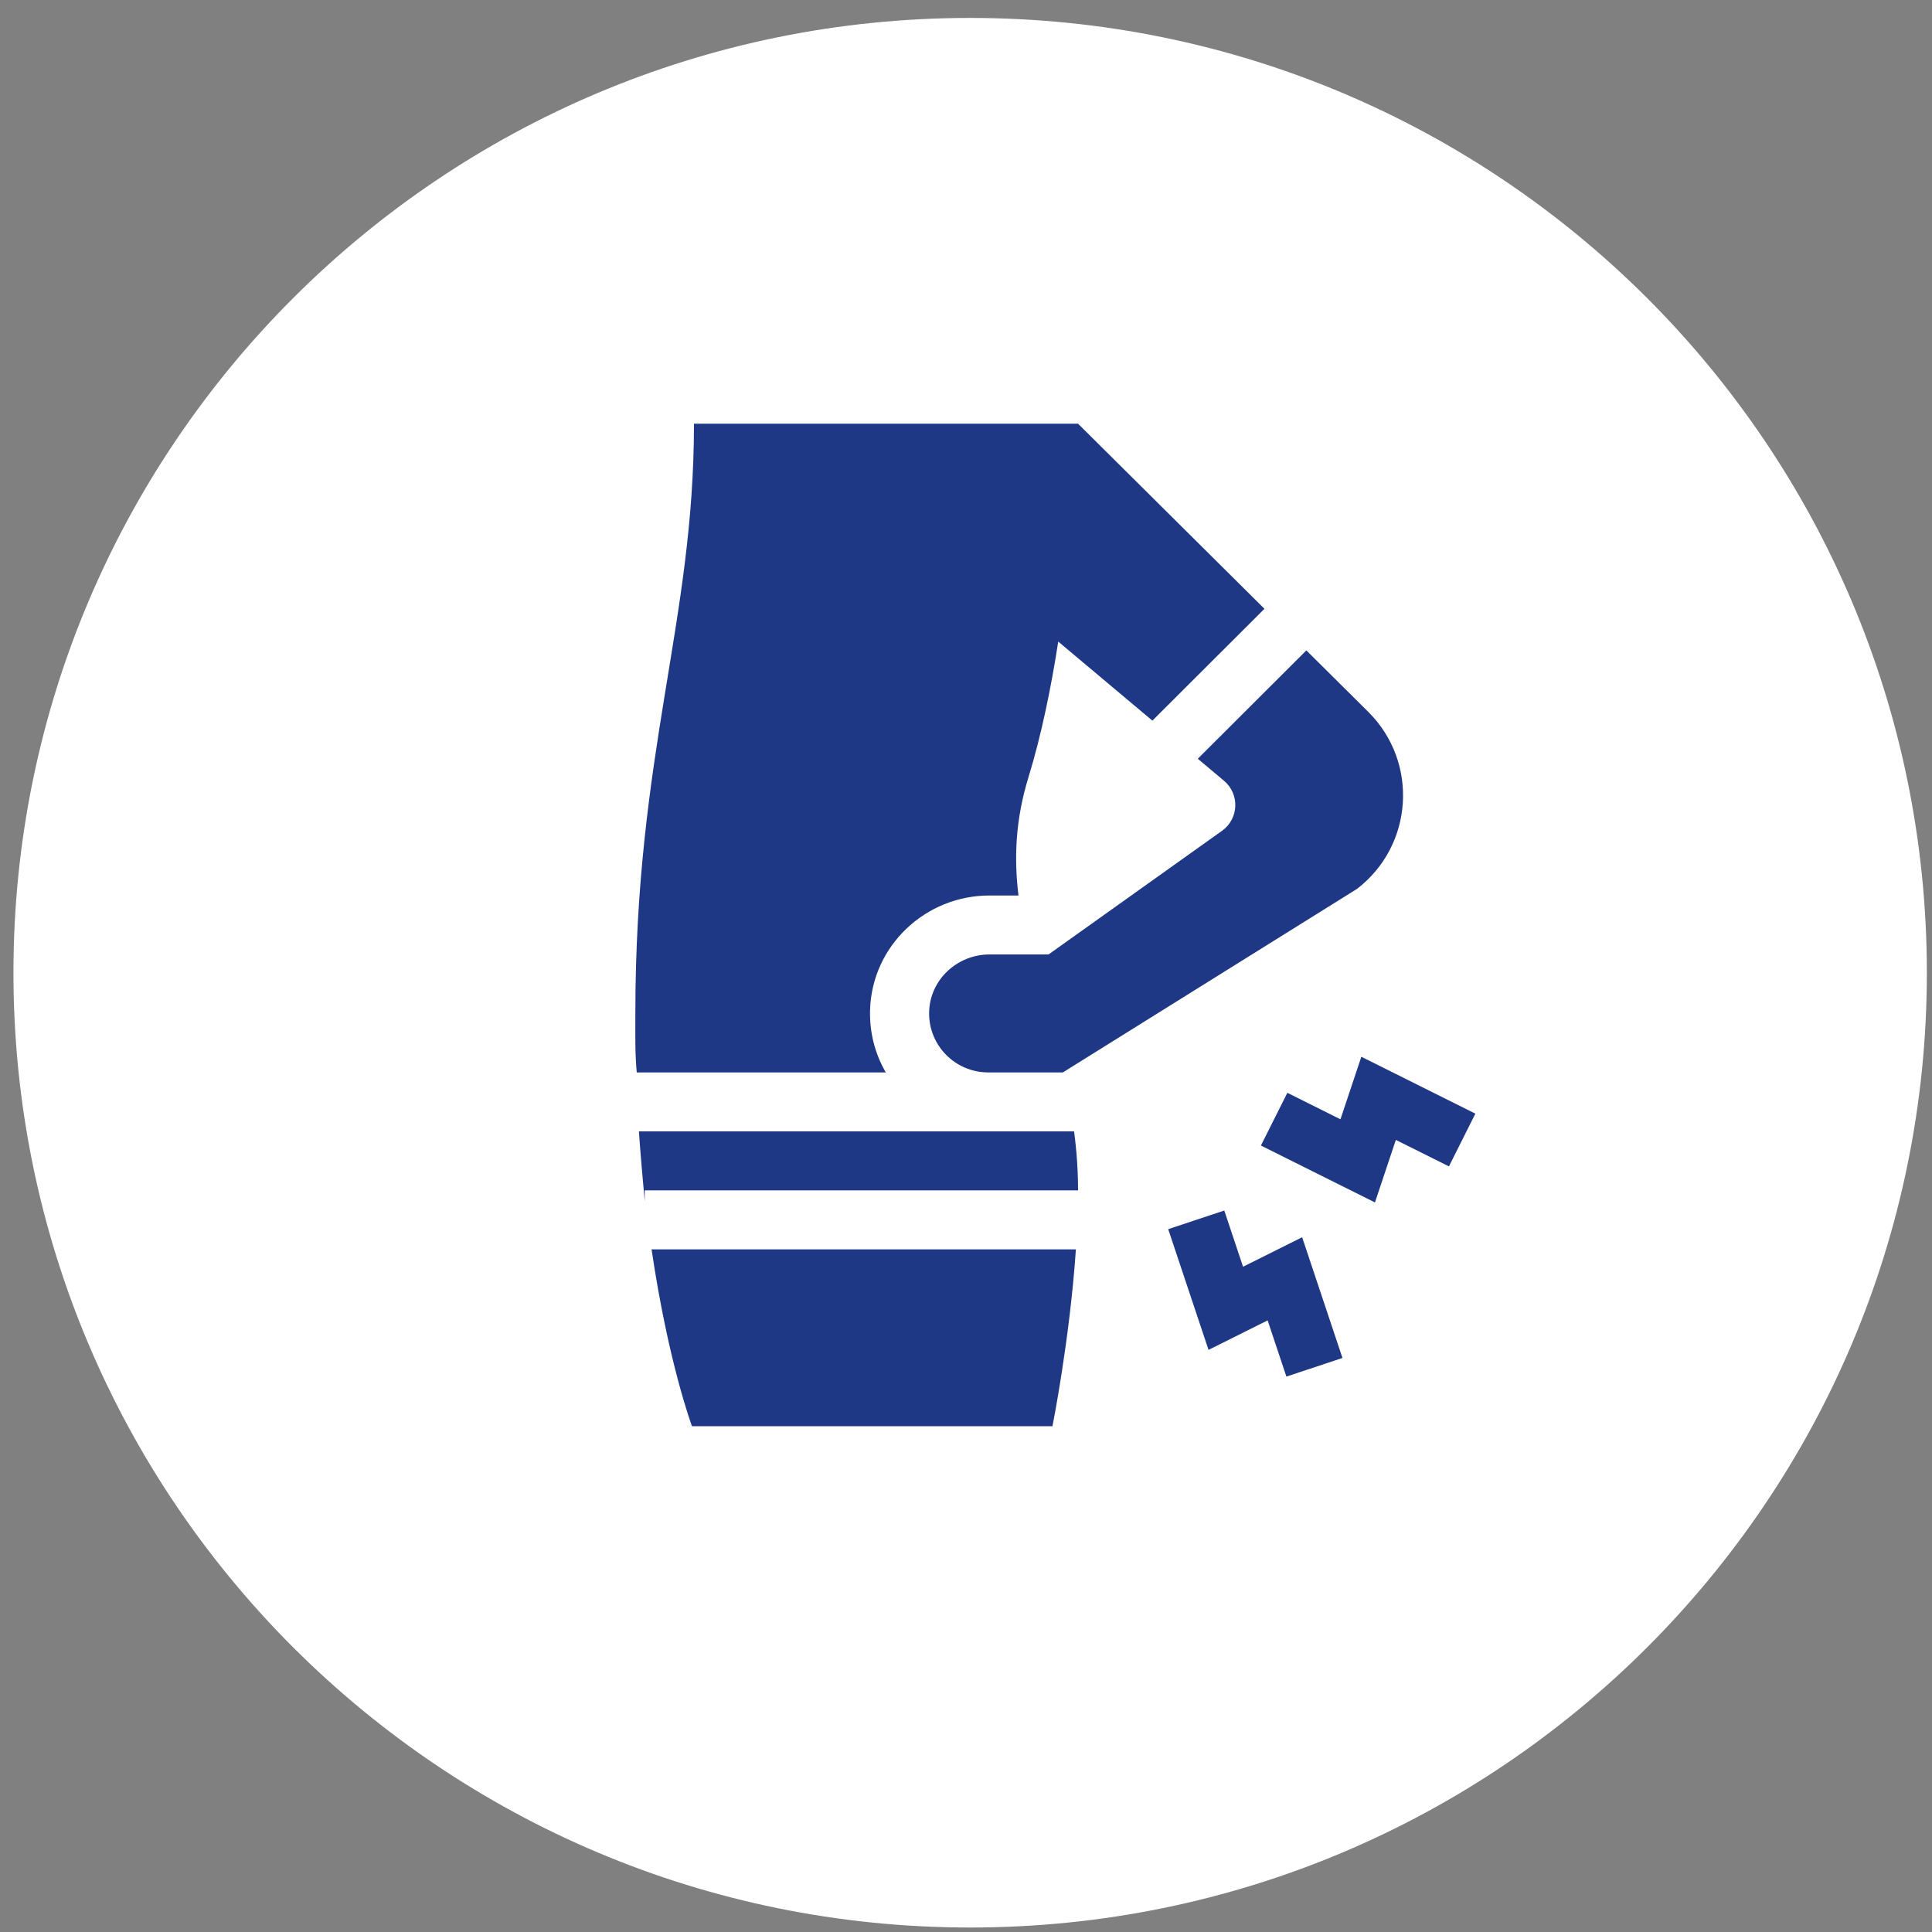
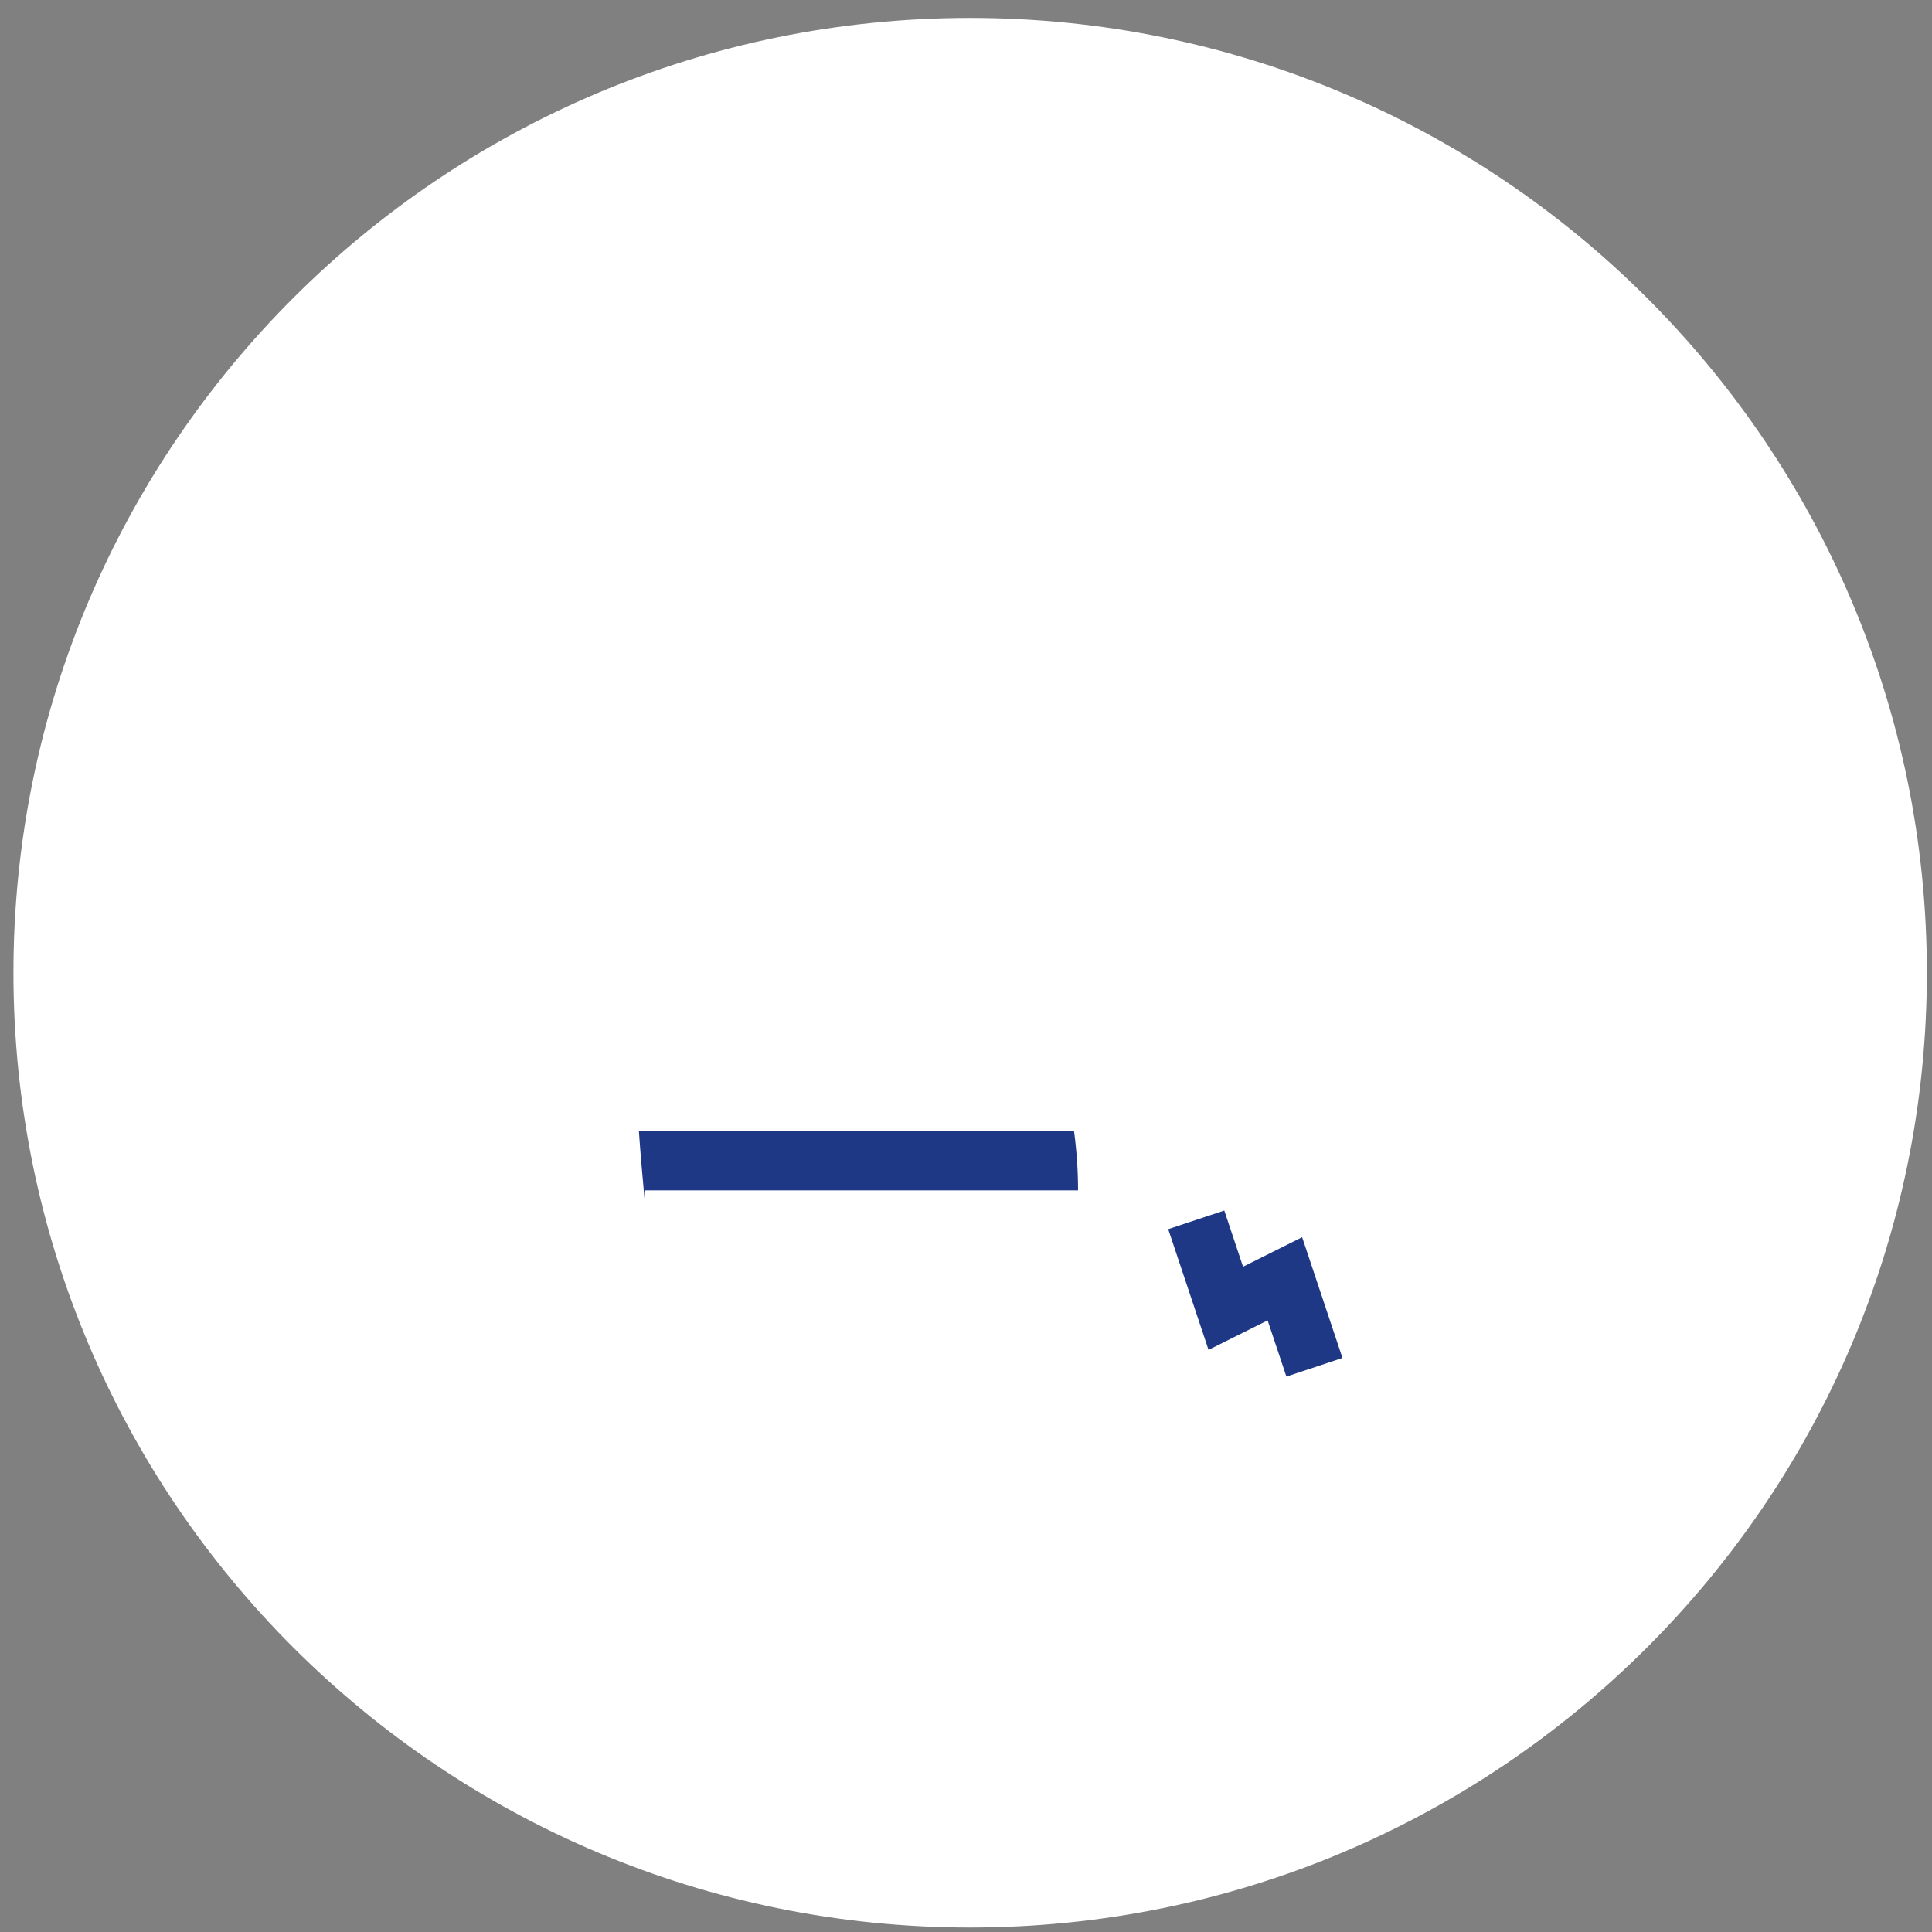
<svg xmlns="http://www.w3.org/2000/svg" width="431" height="431" xml:space="preserve" overflow="hidden">
  <rect width="100%" height="100%" fill="#808080" stroke="none" />
  <g transform="translate(-5490 -2337)">
    <g>
      <g>
        <g>
          <g>
            <path d="M213 0C330.637-3.78364e-14 426 95.363 426 213L426 213C426 330.637 330.637 426 213 426 95.363 426 0 330.637 0 213 0 95.363 95.363-3.78364e-14 213-3.78364e-14Z" fill="#FFFFFF" fill-rule="nonzero" fill-opacity="1" transform="matrix(1.002 0 0 1 5493 2341)" />
            <path d="M273.758 278.587 269.579 266.049 257.097 270.209 266.074 297.138 279.23 290.56 283.409 303.099 295.89 298.939 286.914 272.009 273.758 278.587Z" fill="#1F3886" fill-rule="nonzero" fill-opacity="1" transform="matrix(1.002 0 0 1 5493 2341)" />
-             <path d="M300.093 231.744 295.442 245.698 283.621 239.787 277.737 251.553 303.126 264.248 307.777 250.295 319.599 256.205 325.482 244.439 300.093 231.744Z" fill="#1F3886" fill-rule="nonzero" fill-opacity="1" transform="matrix(1.002 0 0 1 5493 2341)" />
-             <path d="M151.073 314.175 231.324 314.175C231.324 314.175 235.17 294.944 236.543 274.708L142.069 274.708C145.823 300.152 151.073 314.175 151.073 314.175Z" fill="#1F3886" fill-rule="nonzero" fill-opacity="1" transform="matrix(1.002 0 0 1 5493 2341)" />
-             <path d="M190.715 221.354C191.109 206.998 203.049 195.772 217.291 195.772L223.762 195.772C222.748 187.474 223.069 178.901 225.964 169.46 228.874 159.97 231.025 149.387 232.614 139.129L253.574 156.764 278.524 131.814 237.025 90.525 151.512 90.525C151.512 134.816 138.461 163.957 138.461 222.084 138.461 226.696 138.356 231.154 138.794 235.457L138.794 235.24 194.218 235.24C191.802 231.073 190.58 226.307 190.715 221.354Z" fill="#1F3886" fill-rule="nonzero" fill-opacity="1" transform="matrix(1.002 0 0 1 5493 2341)" />
            <path d="M139.251 248.396C139.63 253.896 140.109 259.085 140.548 263.949L140.548 261.552 237.024 261.552 237.024 261.574C237.024 257.325 236.746 252.985 236.137 248.396 231.908 248.396 143.512 248.396 139.251 248.396Z" fill="#1F3886" fill-rule="nonzero" fill-opacity="1" transform="matrix(1.002 0 0 1 5493 2341)" />
-             <path d="M269.513 170.173C273.049 173.144 272.833 178.654 269.074 181.34L230.448 208.928C227.849 208.928 219.881 208.928 217.292 208.928 210.124 208.928 204.065 214.549 203.868 221.715 203.664 229.149 209.63 235.24 217.019 235.24L233.641 235.24 299.114 194.31C311.703 184.626 312.908 166.08 301.677 154.849L287.852 141.094 263.68 165.266 269.513 170.173Z" fill="#1F3886" fill-rule="nonzero" fill-opacity="1" transform="matrix(1.002 0 0 1 5493 2341)" />
          </g>
        </g>
      </g>
    </g>
  </g>
</svg>